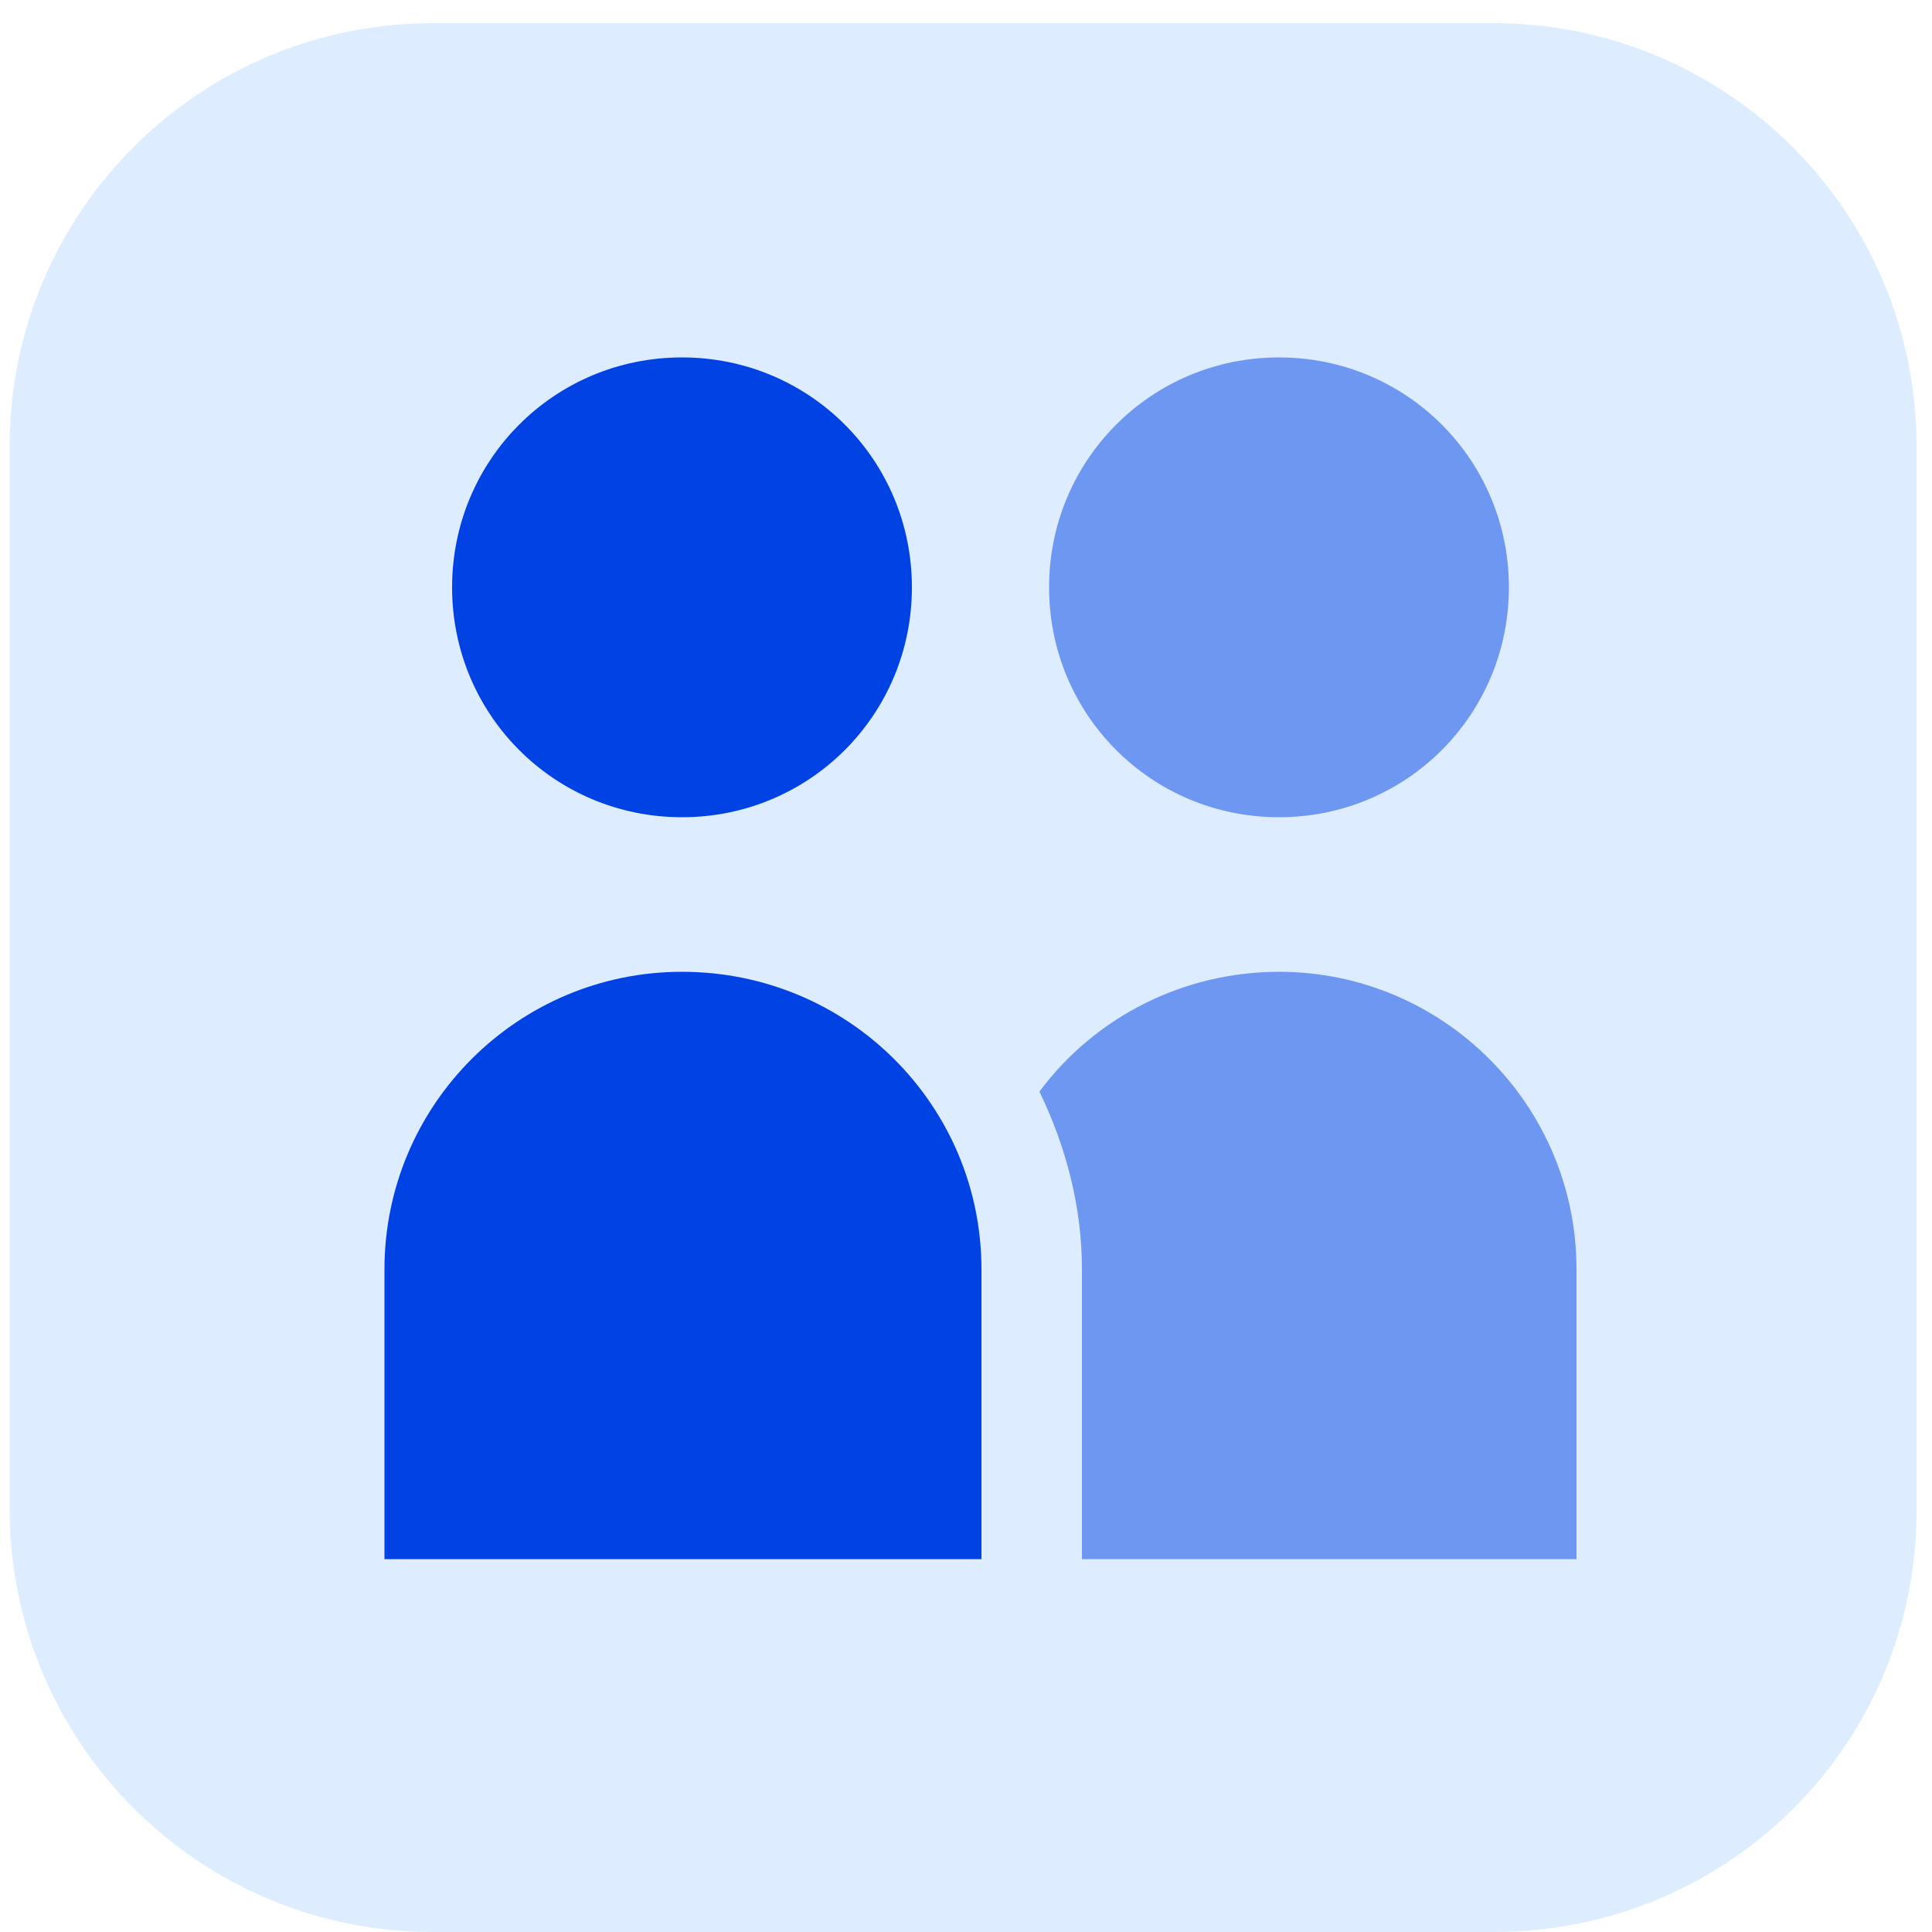
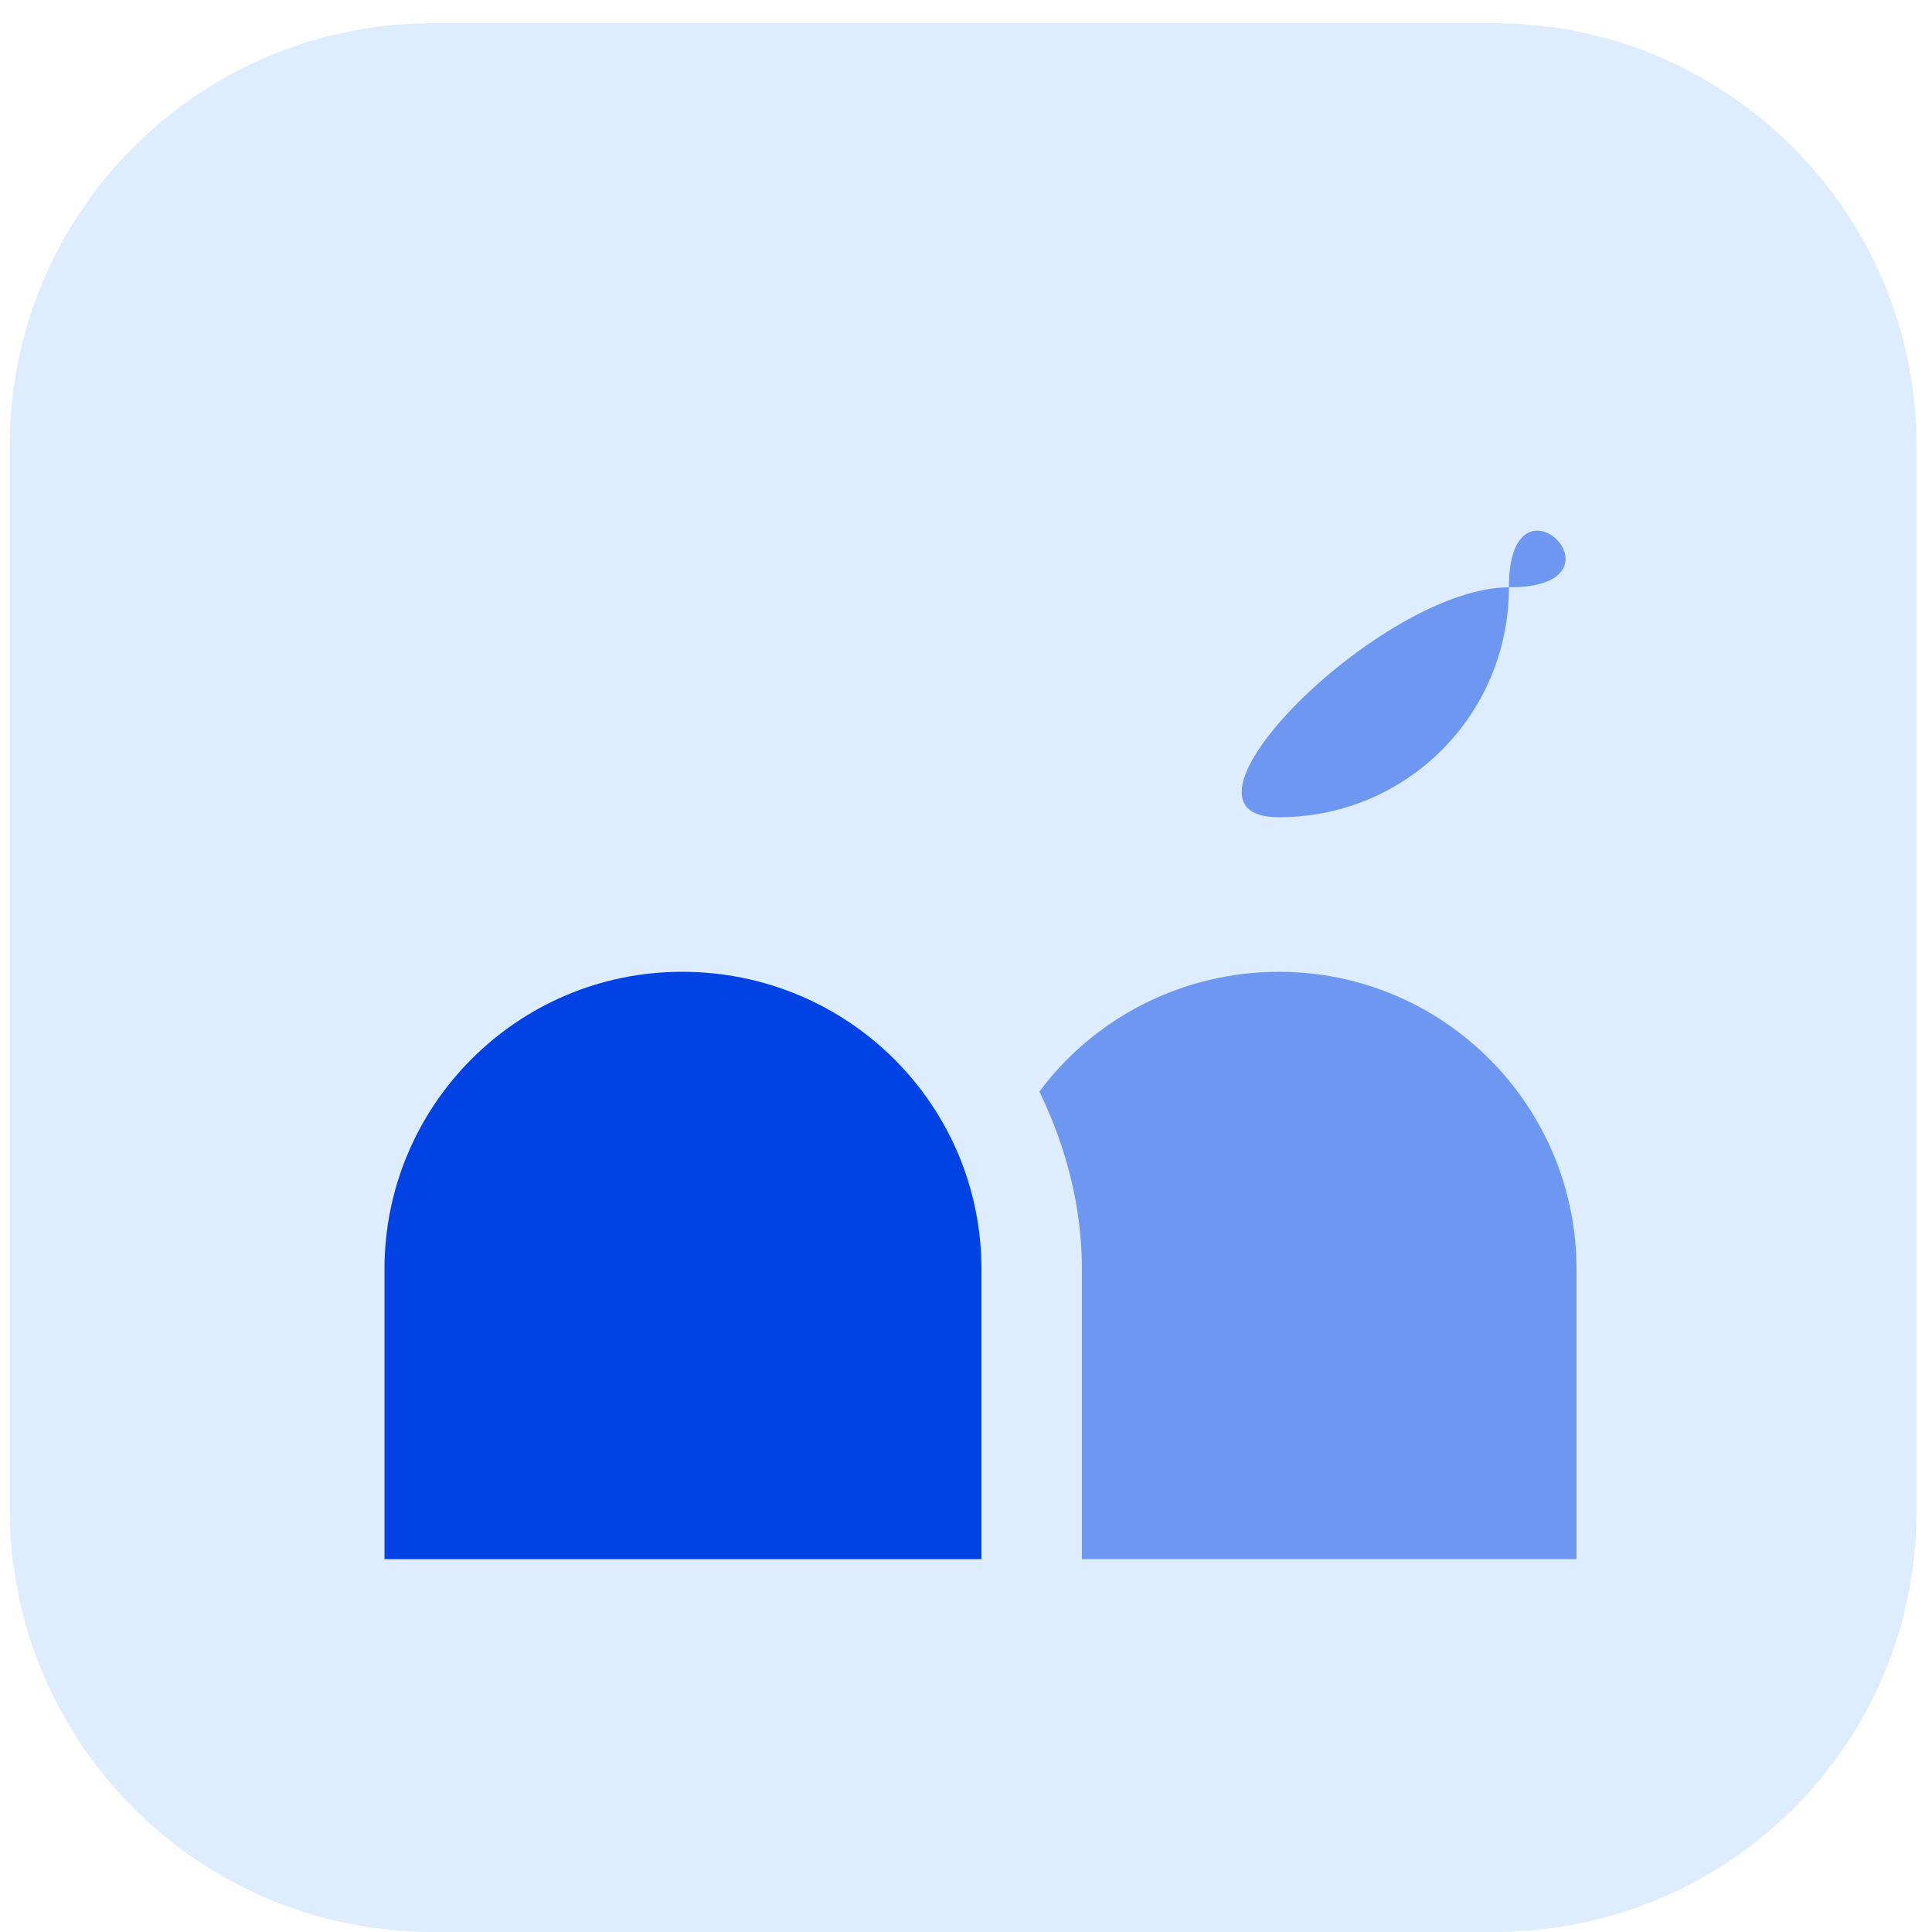
<svg xmlns="http://www.w3.org/2000/svg" version="1.1" id="Layer_1" x="0px" y="0px" viewBox="0 0 100 100" style="enable-background:new 0 0 100 100;" xml:space="preserve">
  <style type="text/css">
	.st0{opacity:0.4;fill:#ABD3FF;}
	.st1{fill:#0042E4;}
	.st2{opacity:0.5;fill:#0042E4;}
</style>
  <path class="st0" d="M77.3,100H22.4c-12.1,0-21.9-9.8-21.9-21.9V23.1C0.5,11,10.3,1.2,22.4,1.2h54.9c12.1,0,21.9,9.8,21.9,21.9v54.9  C99.3,90.2,89.5,100,77.3,100z" />
  <g>
-     <path class="st1" d="M47.2,30.4c0,6.6-5.3,11.9-11.9,11.9S23.4,37,23.4,30.4s5.3-11.9,11.9-11.9S47.2,23.8,47.2,30.4" />
    <path class="st1" d="M35.3,50.3c-8.5,0-15.4,6.9-15.4,15.4v15h30.9v-15C50.8,57.2,43.9,50.3,35.3,50.3L35.3,50.3z" />
-     <path class="st2" d="M78.1,30.4c0,6.6-5.3,11.9-11.9,11.9S54.3,37,54.3,30.4s5.3-11.9,11.9-11.9S78.1,23.8,78.1,30.4" />
+     <path class="st2" d="M78.1,30.4c0,6.6-5.3,11.9-11.9,11.9s5.3-11.9,11.9-11.9S78.1,23.8,78.1,30.4" />
    <path class="st2" d="M66.2,50.3c-4.9,0-9.5,2.3-12.4,6.2c1.4,2.9,2.2,6,2.2,9.2v15h25.6v-15C81.6,57.2,74.7,50.3,66.2,50.3   L66.2,50.3z" />
  </g>
</svg>